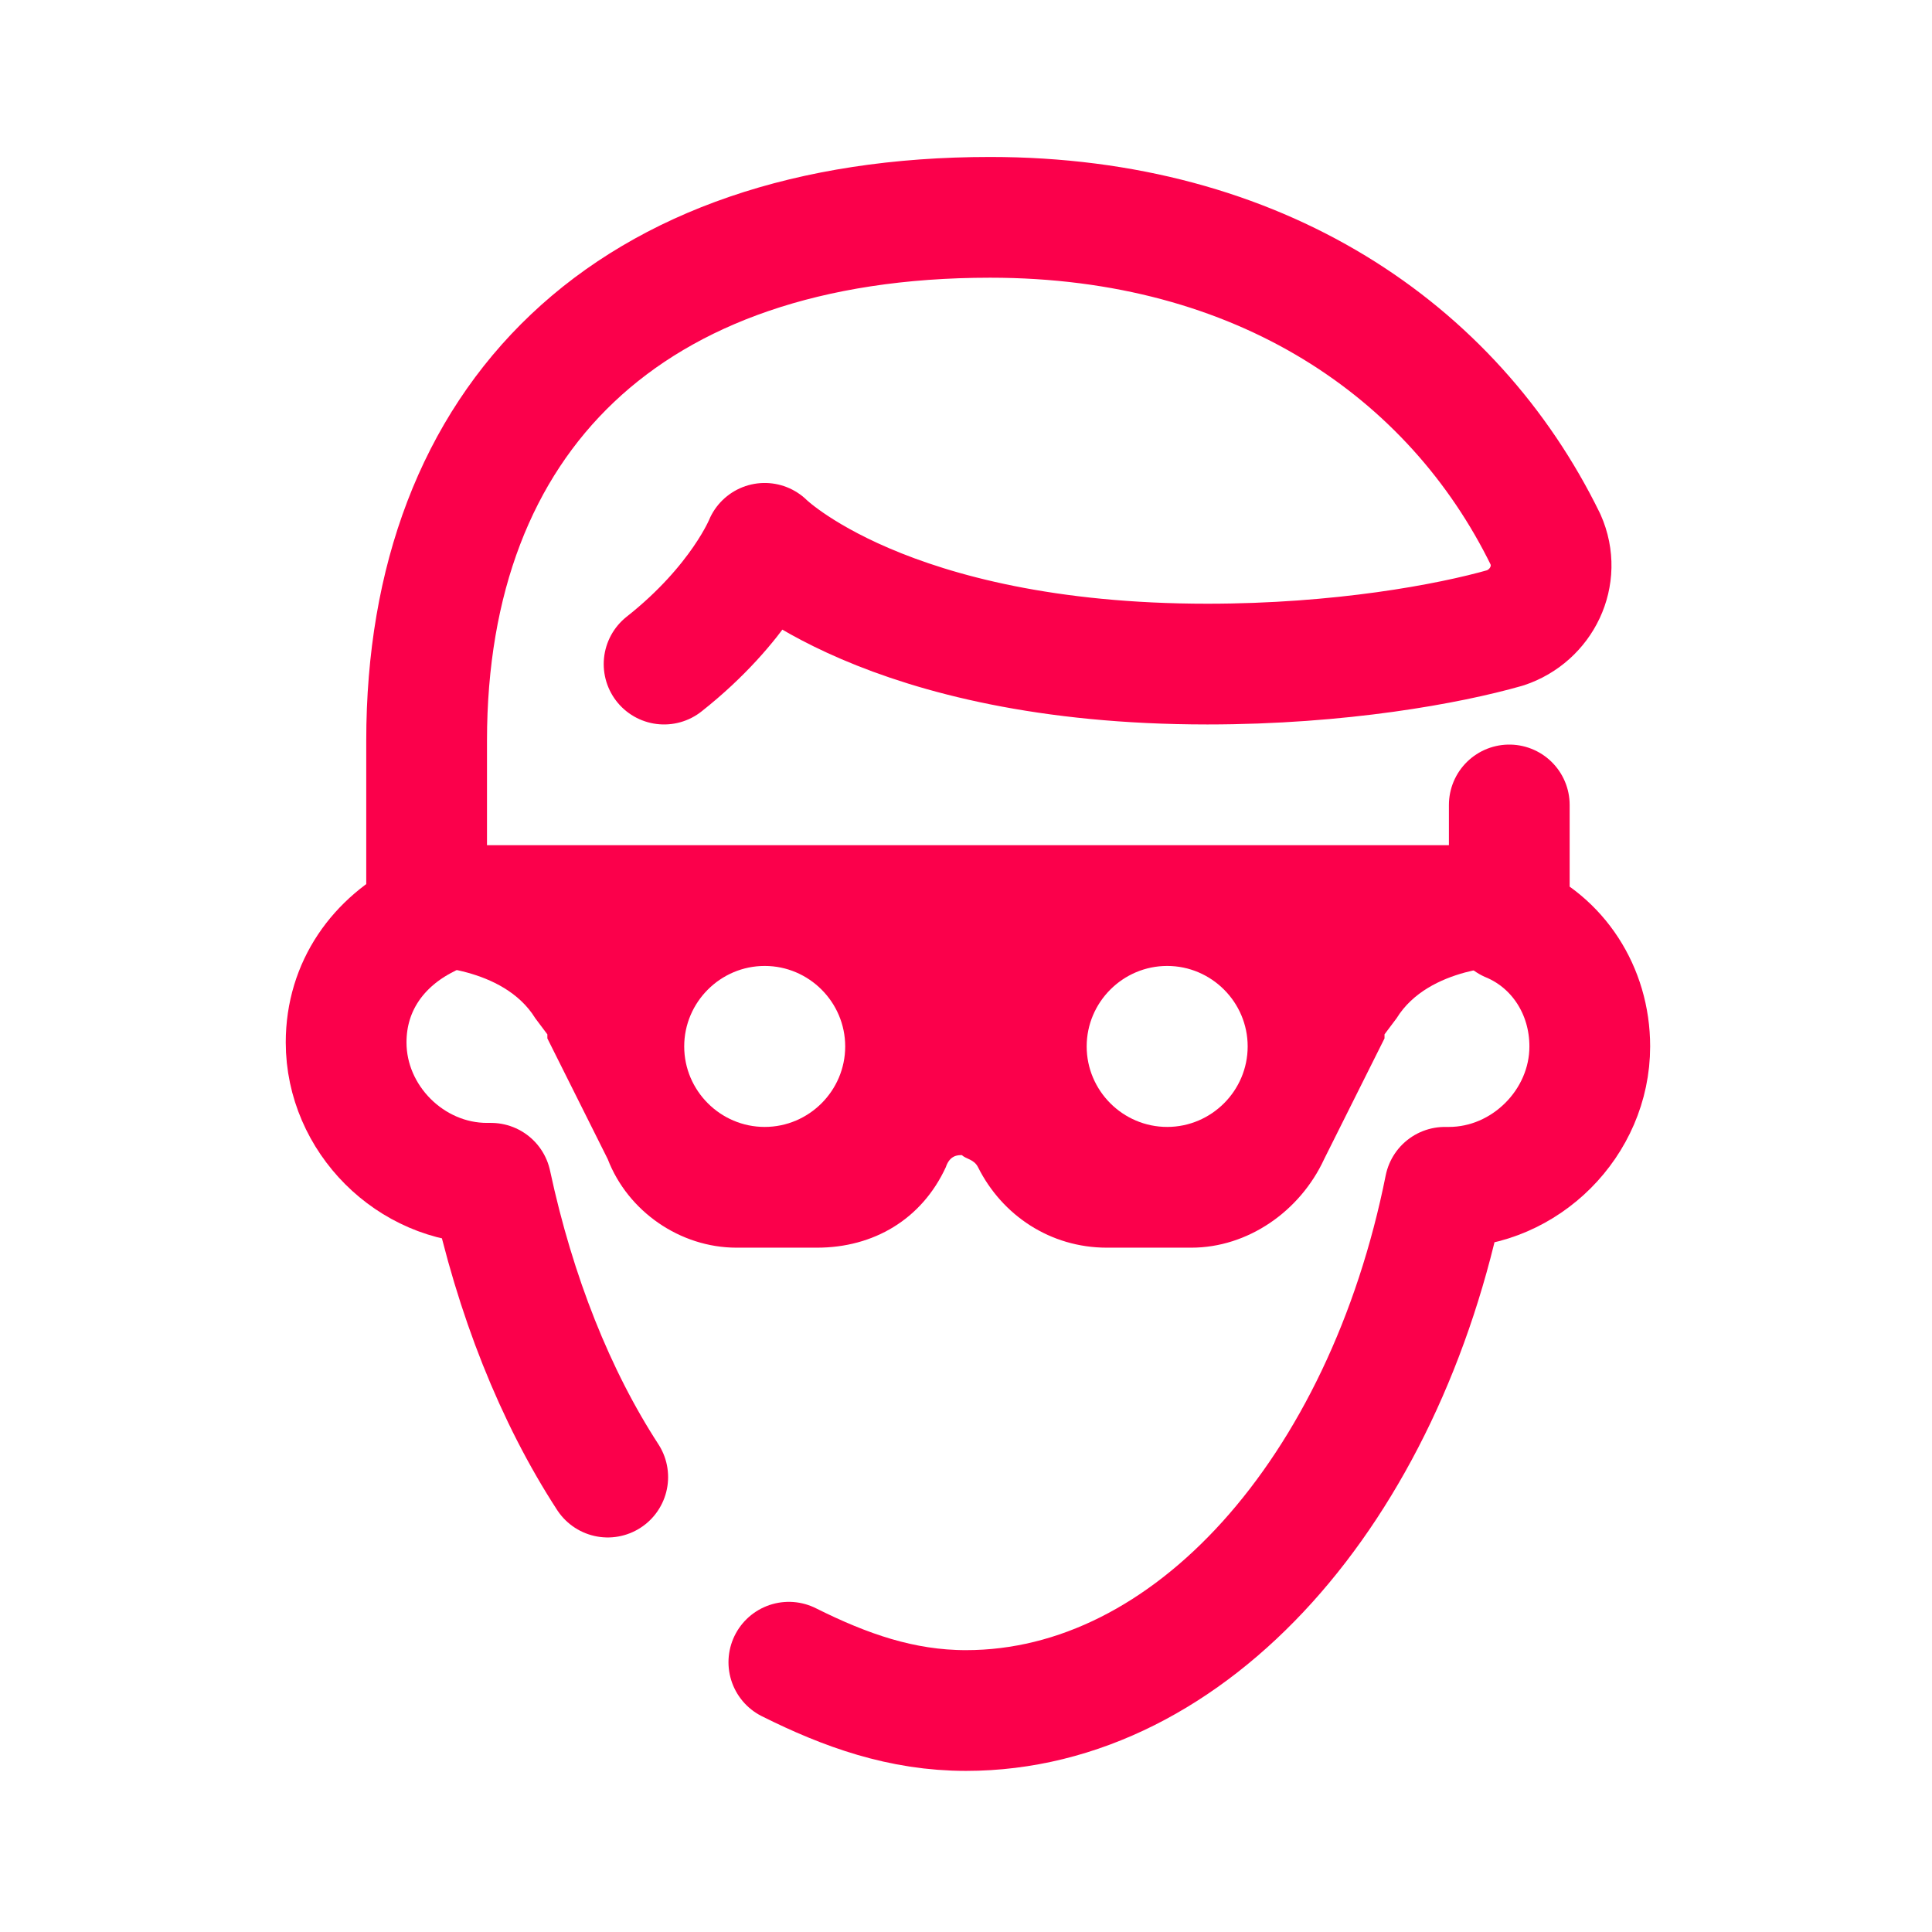
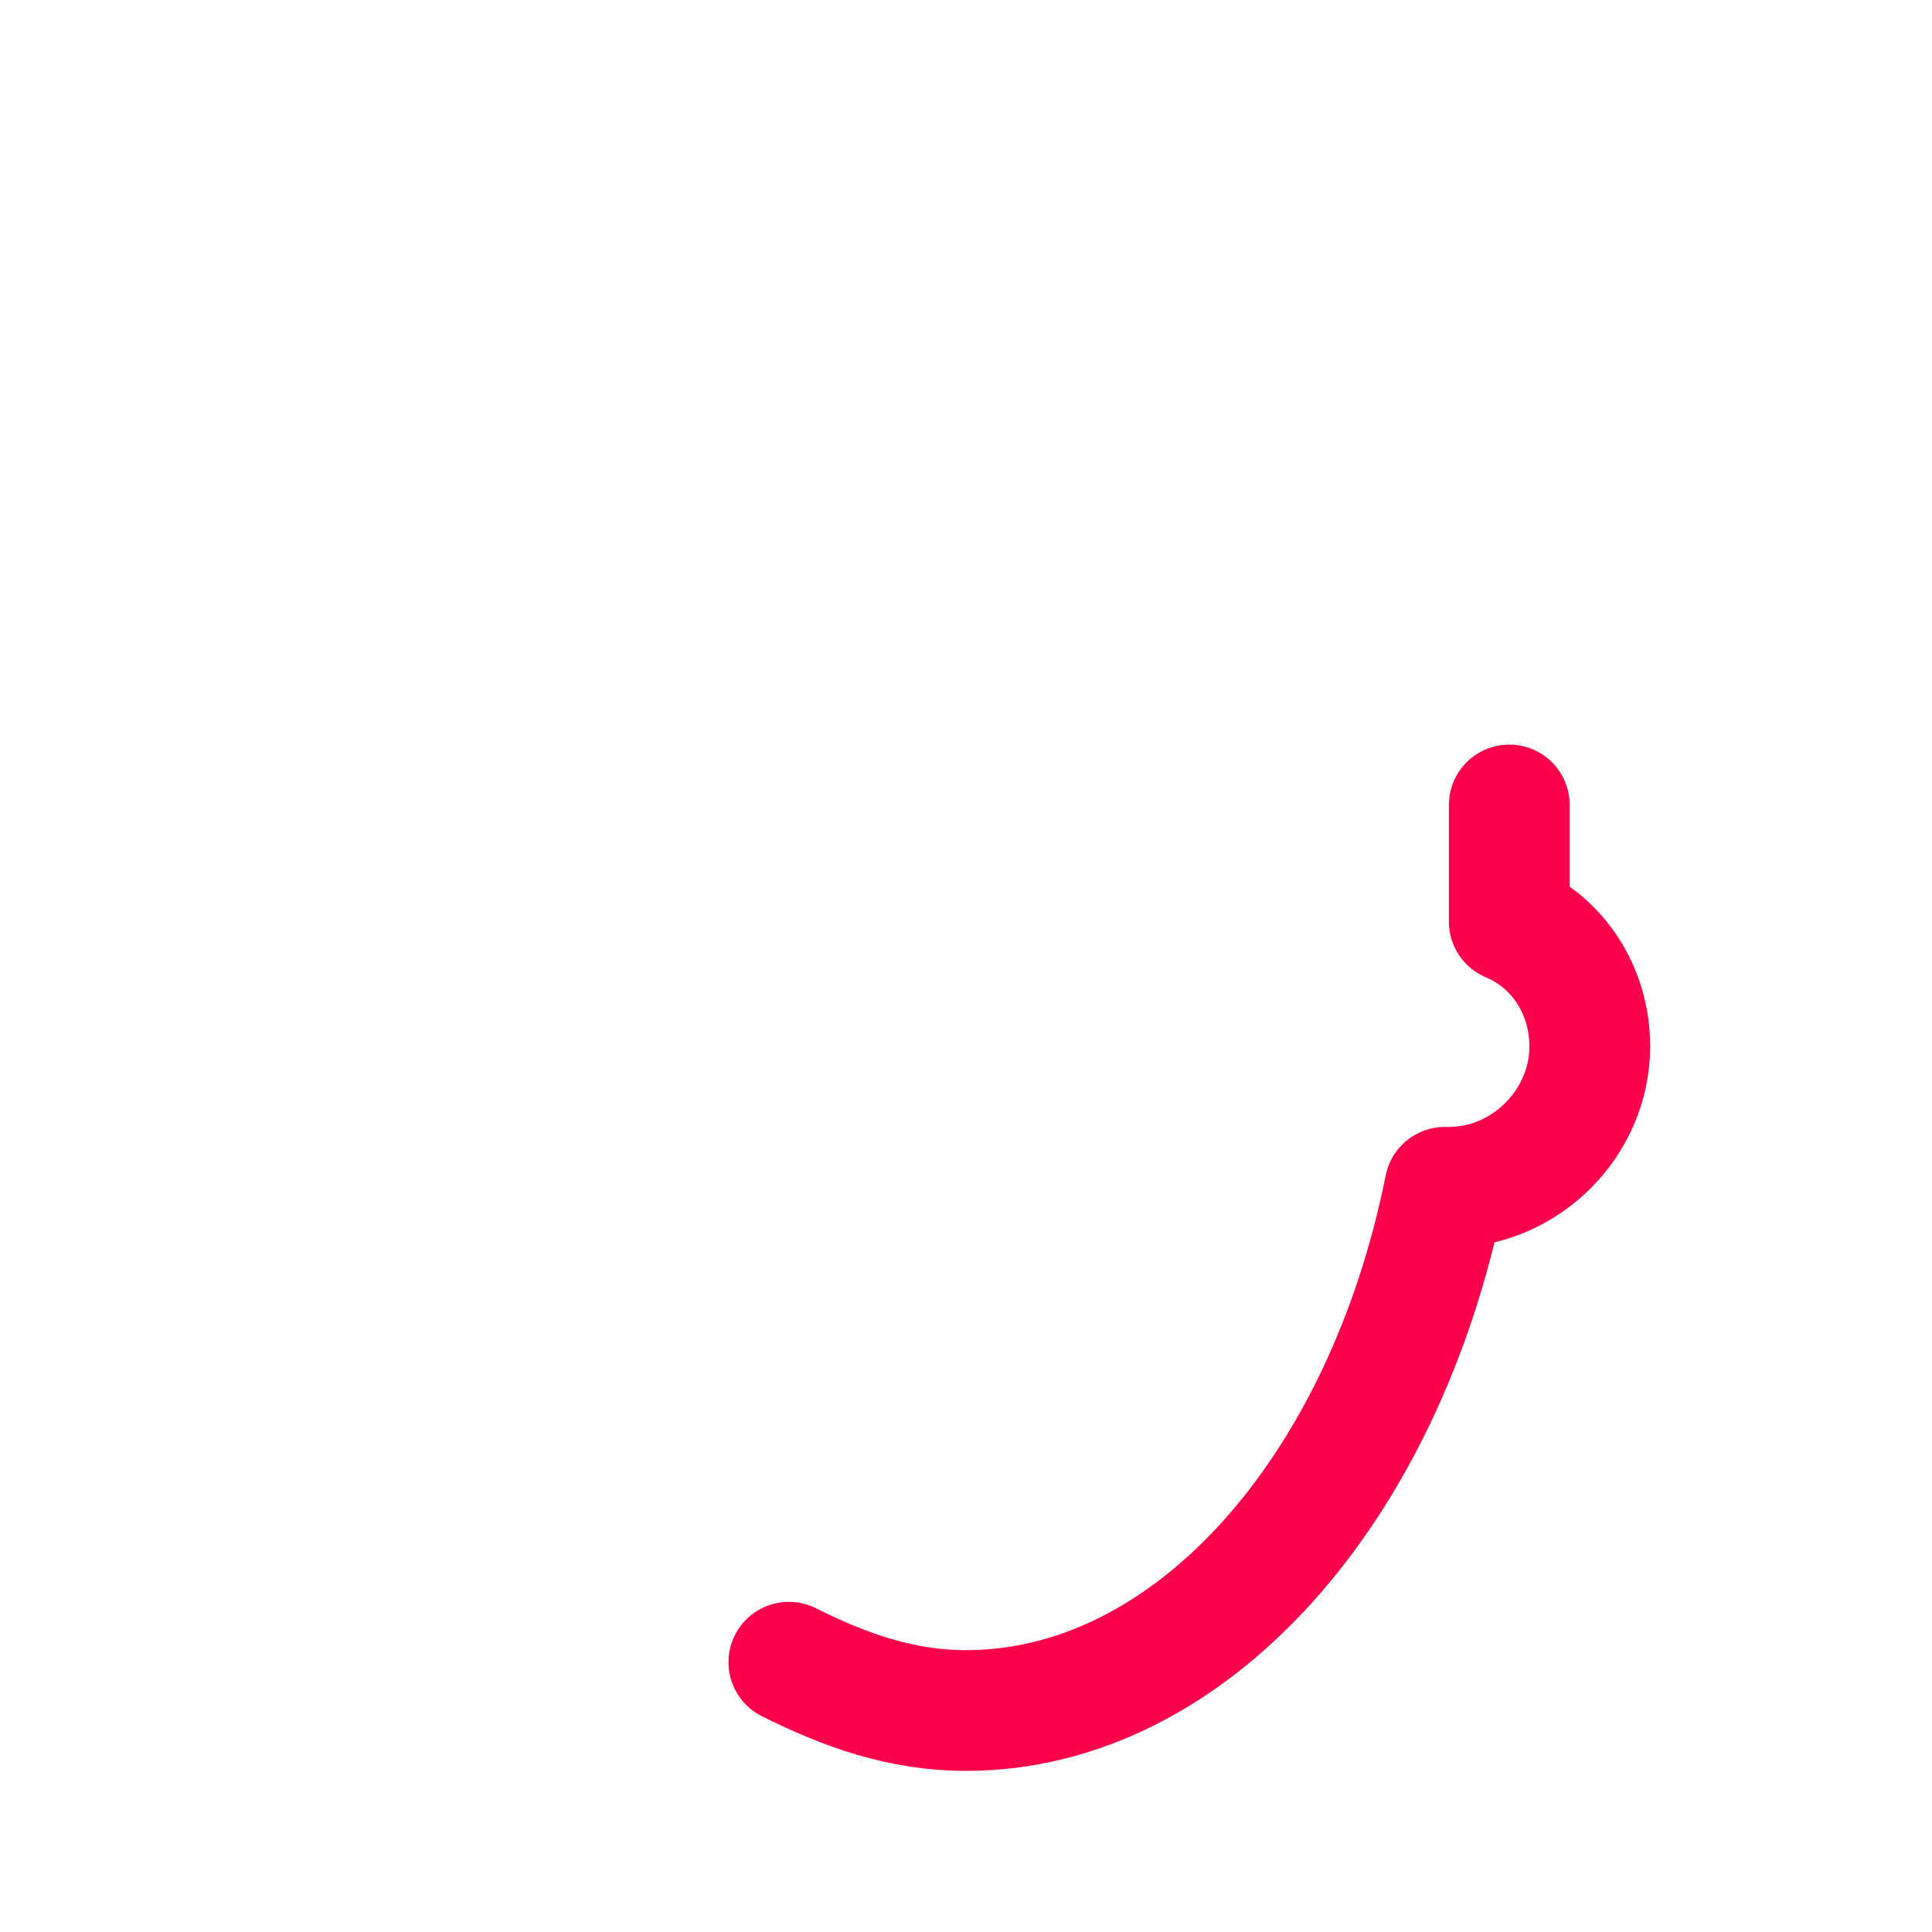
<svg xmlns="http://www.w3.org/2000/svg" viewBox="0,0,256,256" width="480px" height="480px" fill-rule="nonzero">
  <g fill="none" fill-rule="nonzero" stroke="none" stroke-width="none" stroke-linecap="none" stroke-linejoin="none" stroke-miterlimit="10" stroke-dasharray="" stroke-dashoffset="0" font-family="none" font-weight="none" font-size="none" text-anchor="none" style="mix-blend-mode: normal">
    <g transform="scale(5.333,5.333)">
      <path d="M19.6,41.3c1.4,0.7 2.8,1.2 4.4,1.2c5.6,0 10.4,-5.5 11.9,-13c0,0 0,0 0.1,0c1.9,0 3.5,-1.6 3.5,-3.5c0,-1.4 -0.8,-2.6 -2,-3.1c0,0 0,-0.4 0,-2.4c0,-0.2 0,-0.3 0,-0.5" fill="none" stroke="#fb004b" stroke-width="3" stroke-linecap="round" stroke-linejoin="round" />
-       <path d="M16.5,16.5c1.9,-1.5 2.5,-3 2.5,-3c0,0 3,3 11,3c3.3,0 6,-0.5 7.4,-0.9c0.9,-0.3 1.4,-1.3 1,-2.2c-2.3,-4.7 -7.1,-8 -13.8,-8c-9,0 -14,5 -14,13v4.4c-1.2,0.6 -2,1.7 -2,3.1c0,1.9 1.6,3.5 3.5,3.5c0,0 0,0 0.1,0c0.6,2.8 1.6,5.3 2.9,7.3" fill="none" stroke="#fb004b" stroke-width="3" stroke-linecap="round" stroke-linejoin="round" />
-       <path d="M37.5,21v3c0,0 -2,0 -2.8,1.3l-0.3,0.4v0.1l-1.5,3c-0.6,1.3 -1.9,2.2 -3.3,2.2h-2.1c-1.4,0 -2.6,-0.8 -3.2,-2c-0.1,-0.2 -0.3,-0.2 -0.4,-0.3c-0.1,0 -0.3,0 -0.4,0.3c-0.6,1.3 -1.8,2 -3.2,2h-2c-1.4,0 -2.7,-0.9 -3.2,-2.2l-1.5,-3v-0.1l-0.3,-0.4c-0.8,-1.3 -2.8,-1.3 -2.8,-1.3v-3zM19,24c-1.1,0 -2,0.9 -2,2c0,1.1 0.9,2 2,2c1.1,0 2,-0.9 2,-2c0,-1.1 -0.9,-2 -2,-2zM29,24c-1.1,0 -2,0.9 -2,2c0,1.1 0.9,2 2,2c1.1,0 2,-0.9 2,-2c0,-1.1 -0.9,-2 -2,-2z" fill="#fb004b" stroke="none" stroke-width="1" stroke-linecap="butt" stroke-linejoin="miter" />
    </g>
  </g>
</svg>